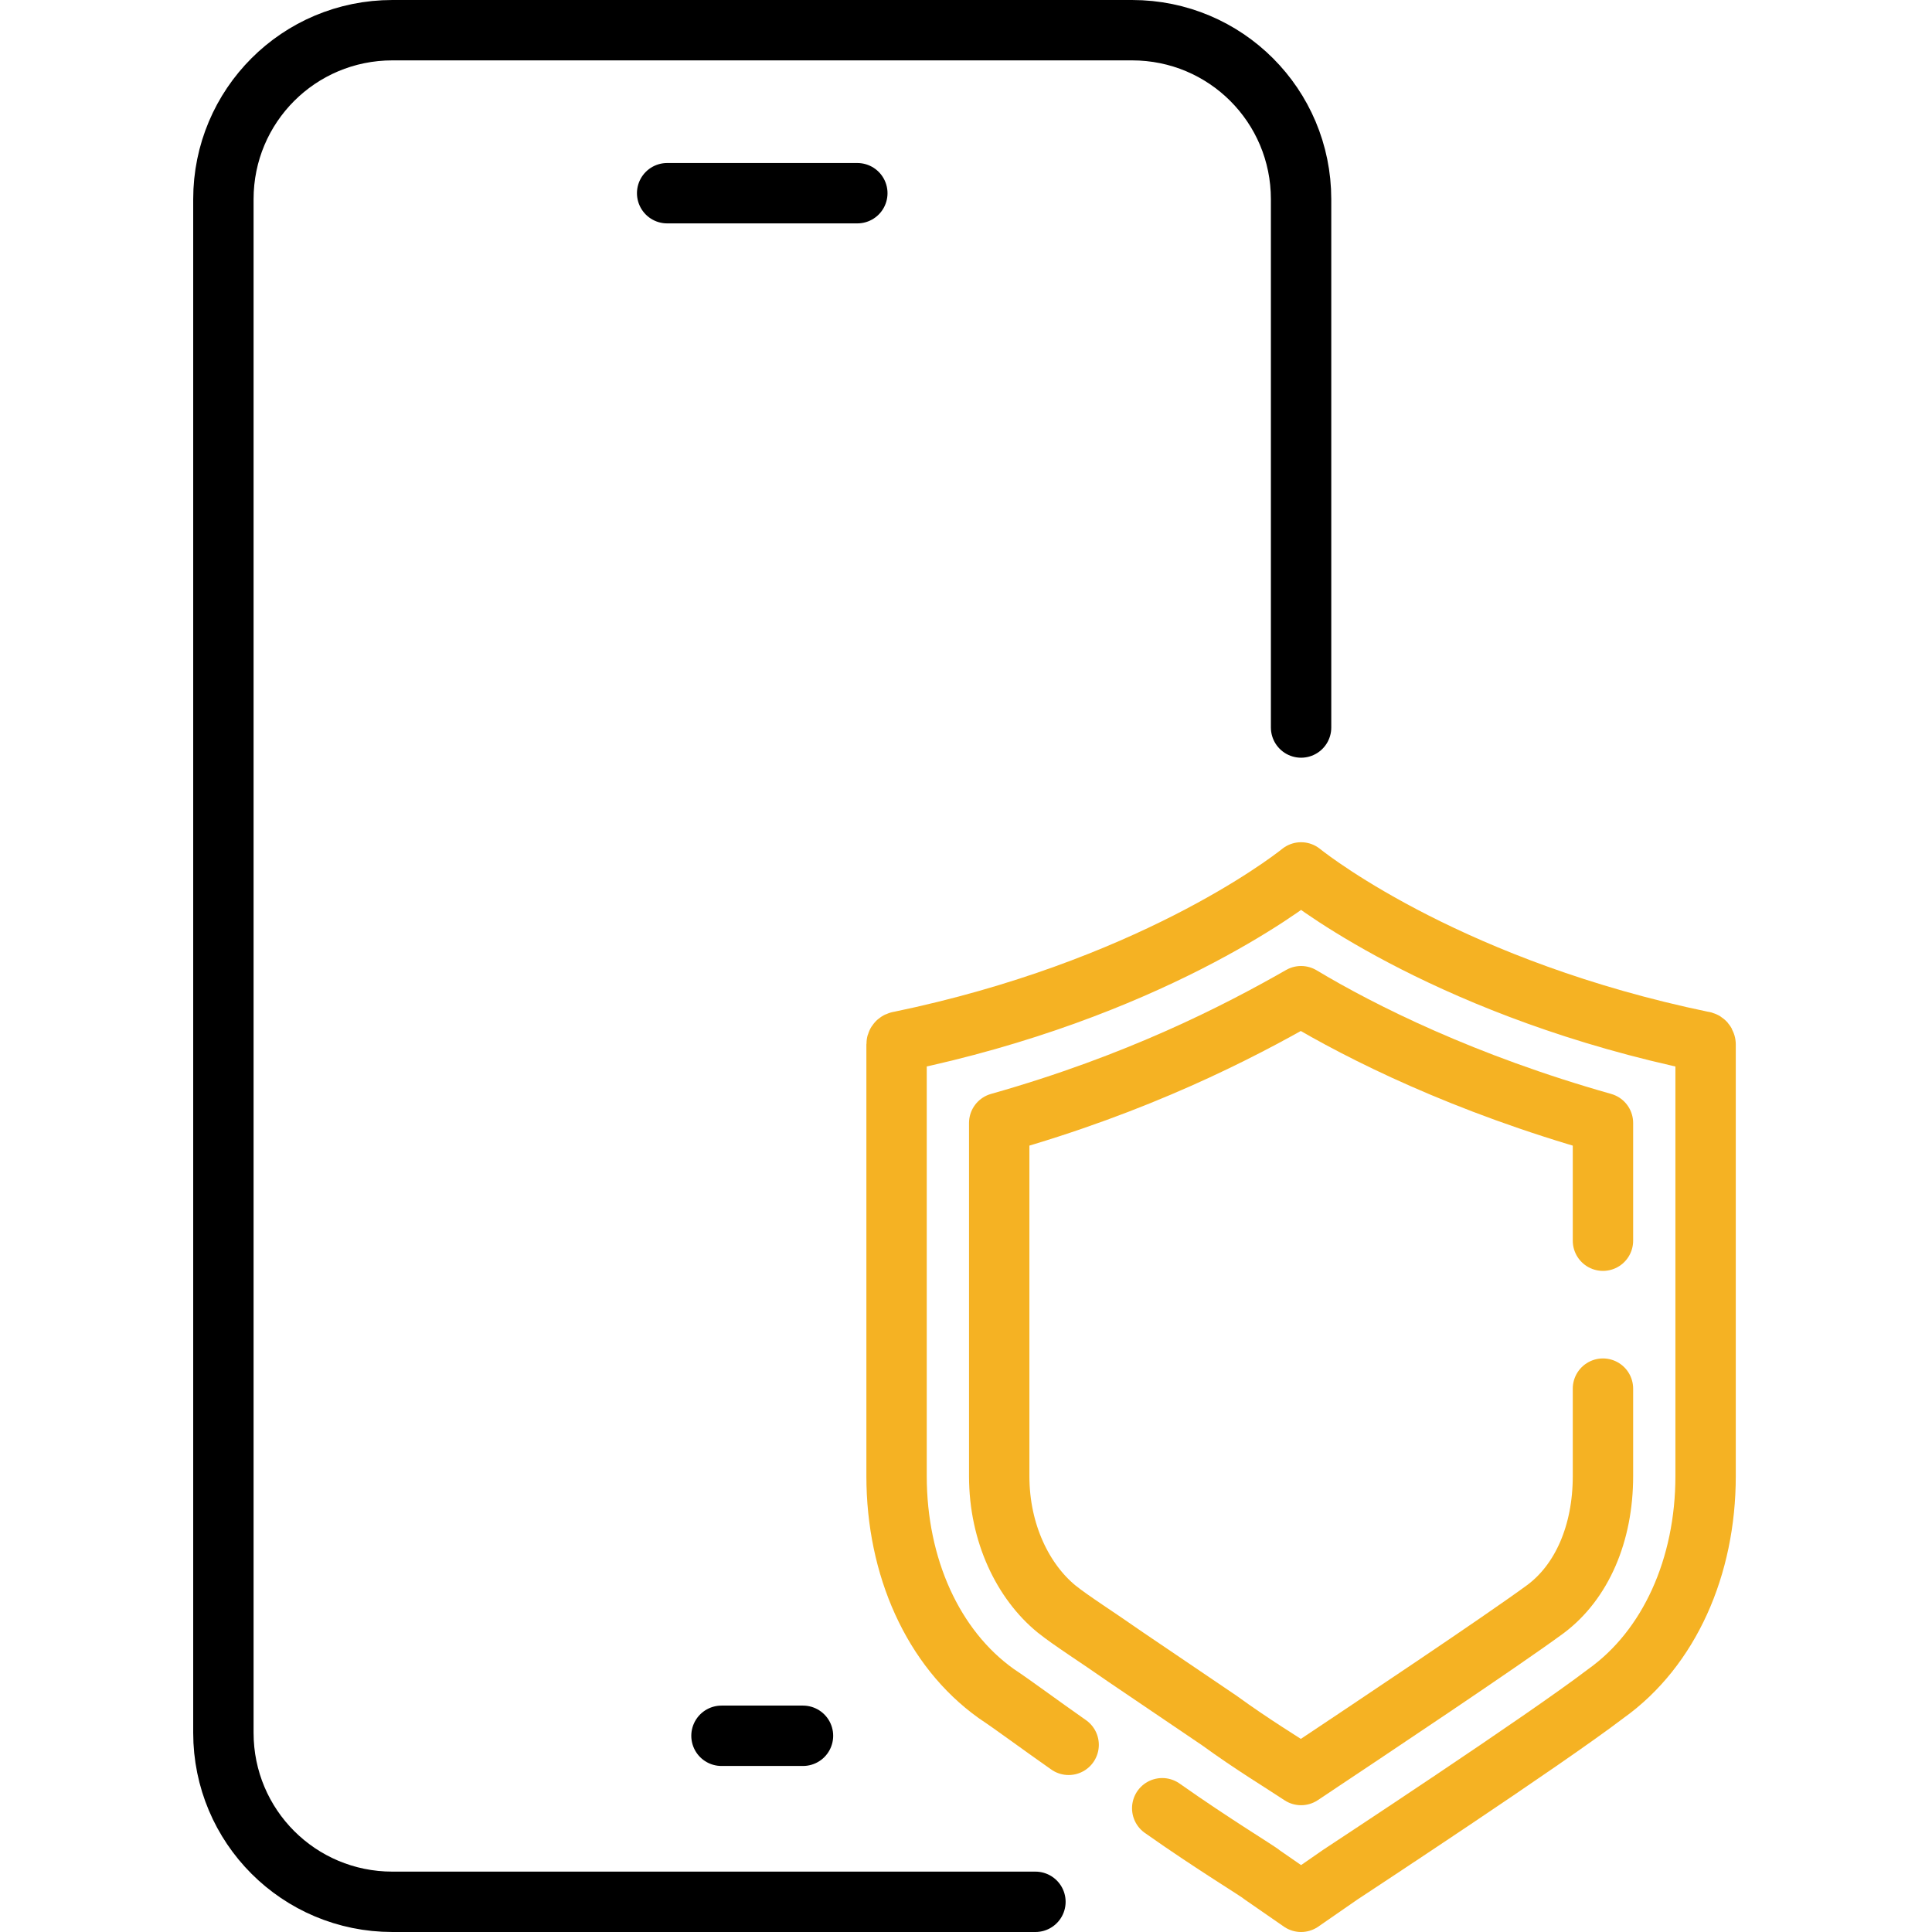
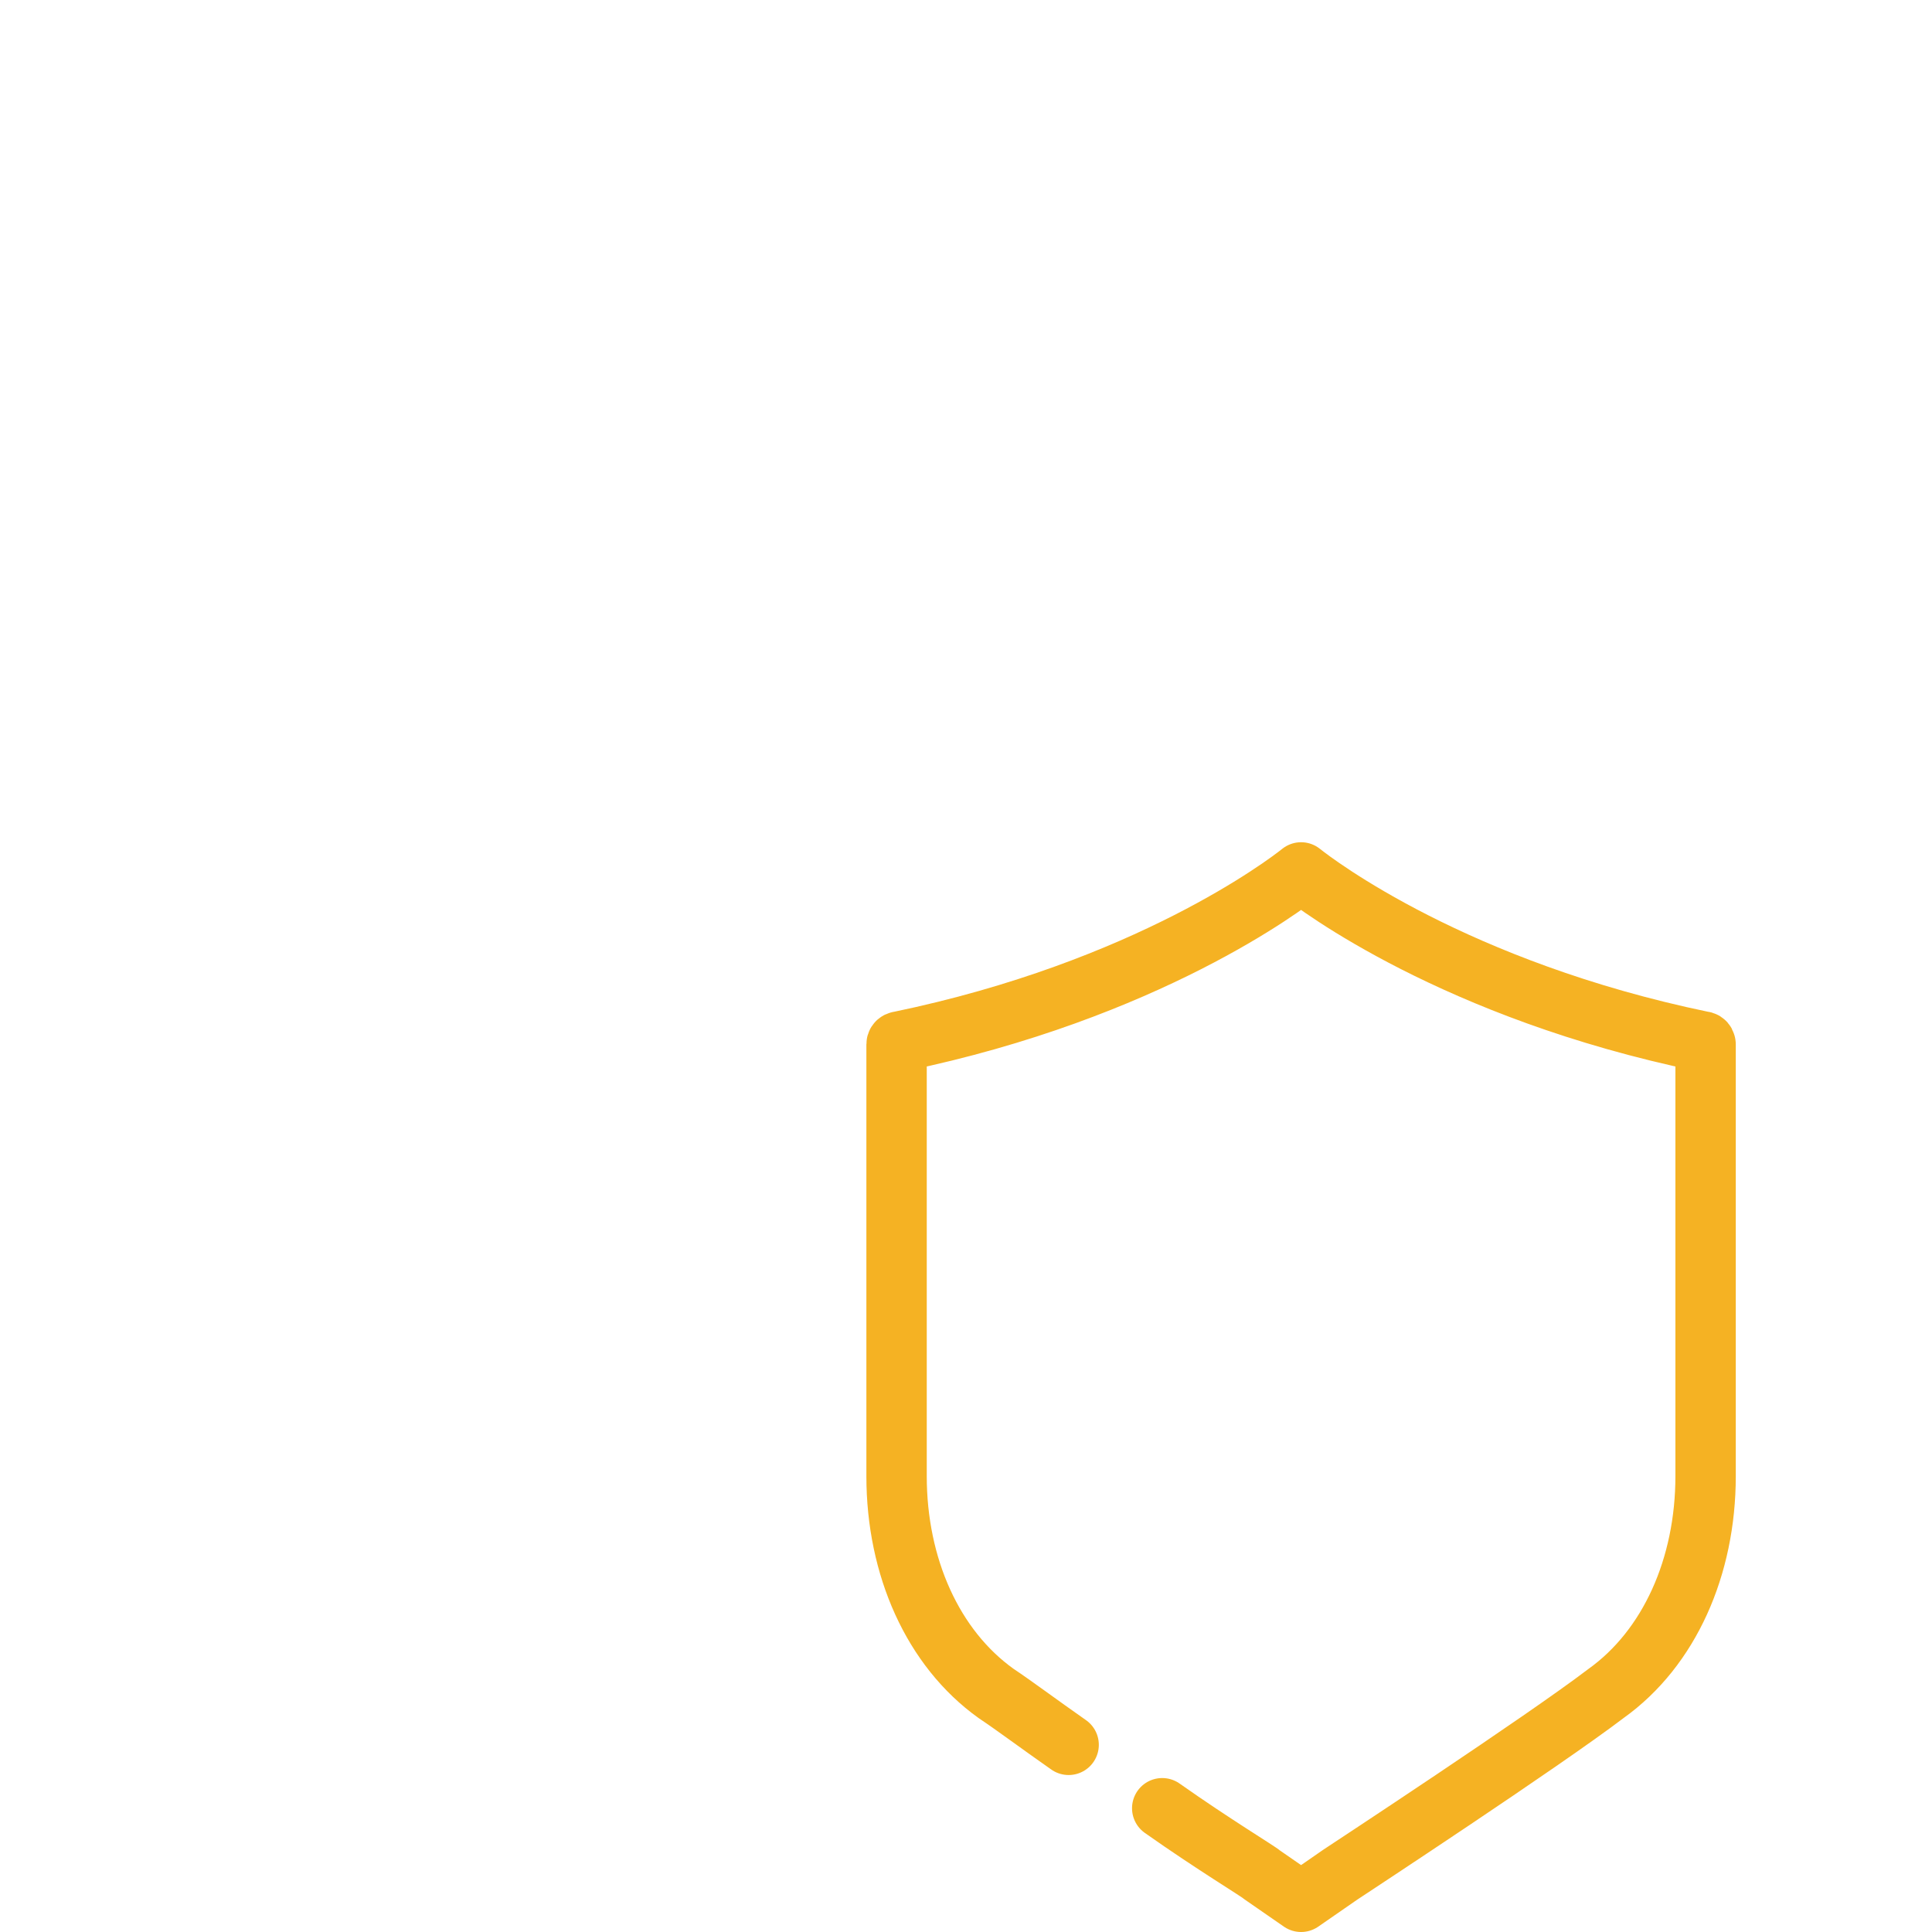
<svg xmlns="http://www.w3.org/2000/svg" id="_레이어_1" data-name="레이어 1" version="1.1" viewBox="0 0 64 64">
  <defs>
    <style>
      .cls-1 {
        stroke: #000;
      }

      .cls-1, .cls-2 {
        fill: none;
        stroke-linecap: round;
        stroke-linejoin: round;
        stroke-width: 2px;
      }

      .cls-2 {
        stroke: #f5b223;
      }
    </style>
  </defs>
  <path class="cls-2" d="M38.5,59.9c1.7,1.2,3.2,2.1,3.3,2.2l1.3.9,1.3-.9c.3-.2,6.7-4.4,8.8-6,2.1-1.5,3.3-4.2,3.3-7.2v-14.3c0,0,0-.1-.1-.1-8.2-1.7-12.8-5.2-13.3-5.6,0,0,0,0,0,0-.5.4-5.1,3.9-13.3,5.6,0,0-.1,0-.1.1v14.3c0,3,1.2,5.7,3.3,7.2.6.4,1.4,1,2.4,1.7" />
-   <path class="cls-2" d="M53.1,46v2.9c0,1.9-.7,3.5-1.9,4.4-1.5,1.1-5.7,3.9-8.1,5.5-.6-.4-1.6-1-2.7-1.8l-3.1-2.1c-1-.7-1.8-1.2-2.3-1.6-1.1-.9-1.9-2.5-1.9-4.4v-11.7c4.6-1.3,7.9-3,10-4.2,2,1.2,5.4,2.9,10,4.2v3.9" />
-   <path class="cls-1" d="M43.1,24.1V6.6c0-3.1-2.5-5.6-5.6-5.6H13c-3.1,0-5.6,2.5-5.6,5.6v50.8c0,3.1,2.5,5.6,5.6,5.6h21.3" />
-   <path class="cls-1" d="M26.6,57.5h-2.7" />
-   <path class="cls-1" d="M28.4,6.4h-6.3" />
</svg>